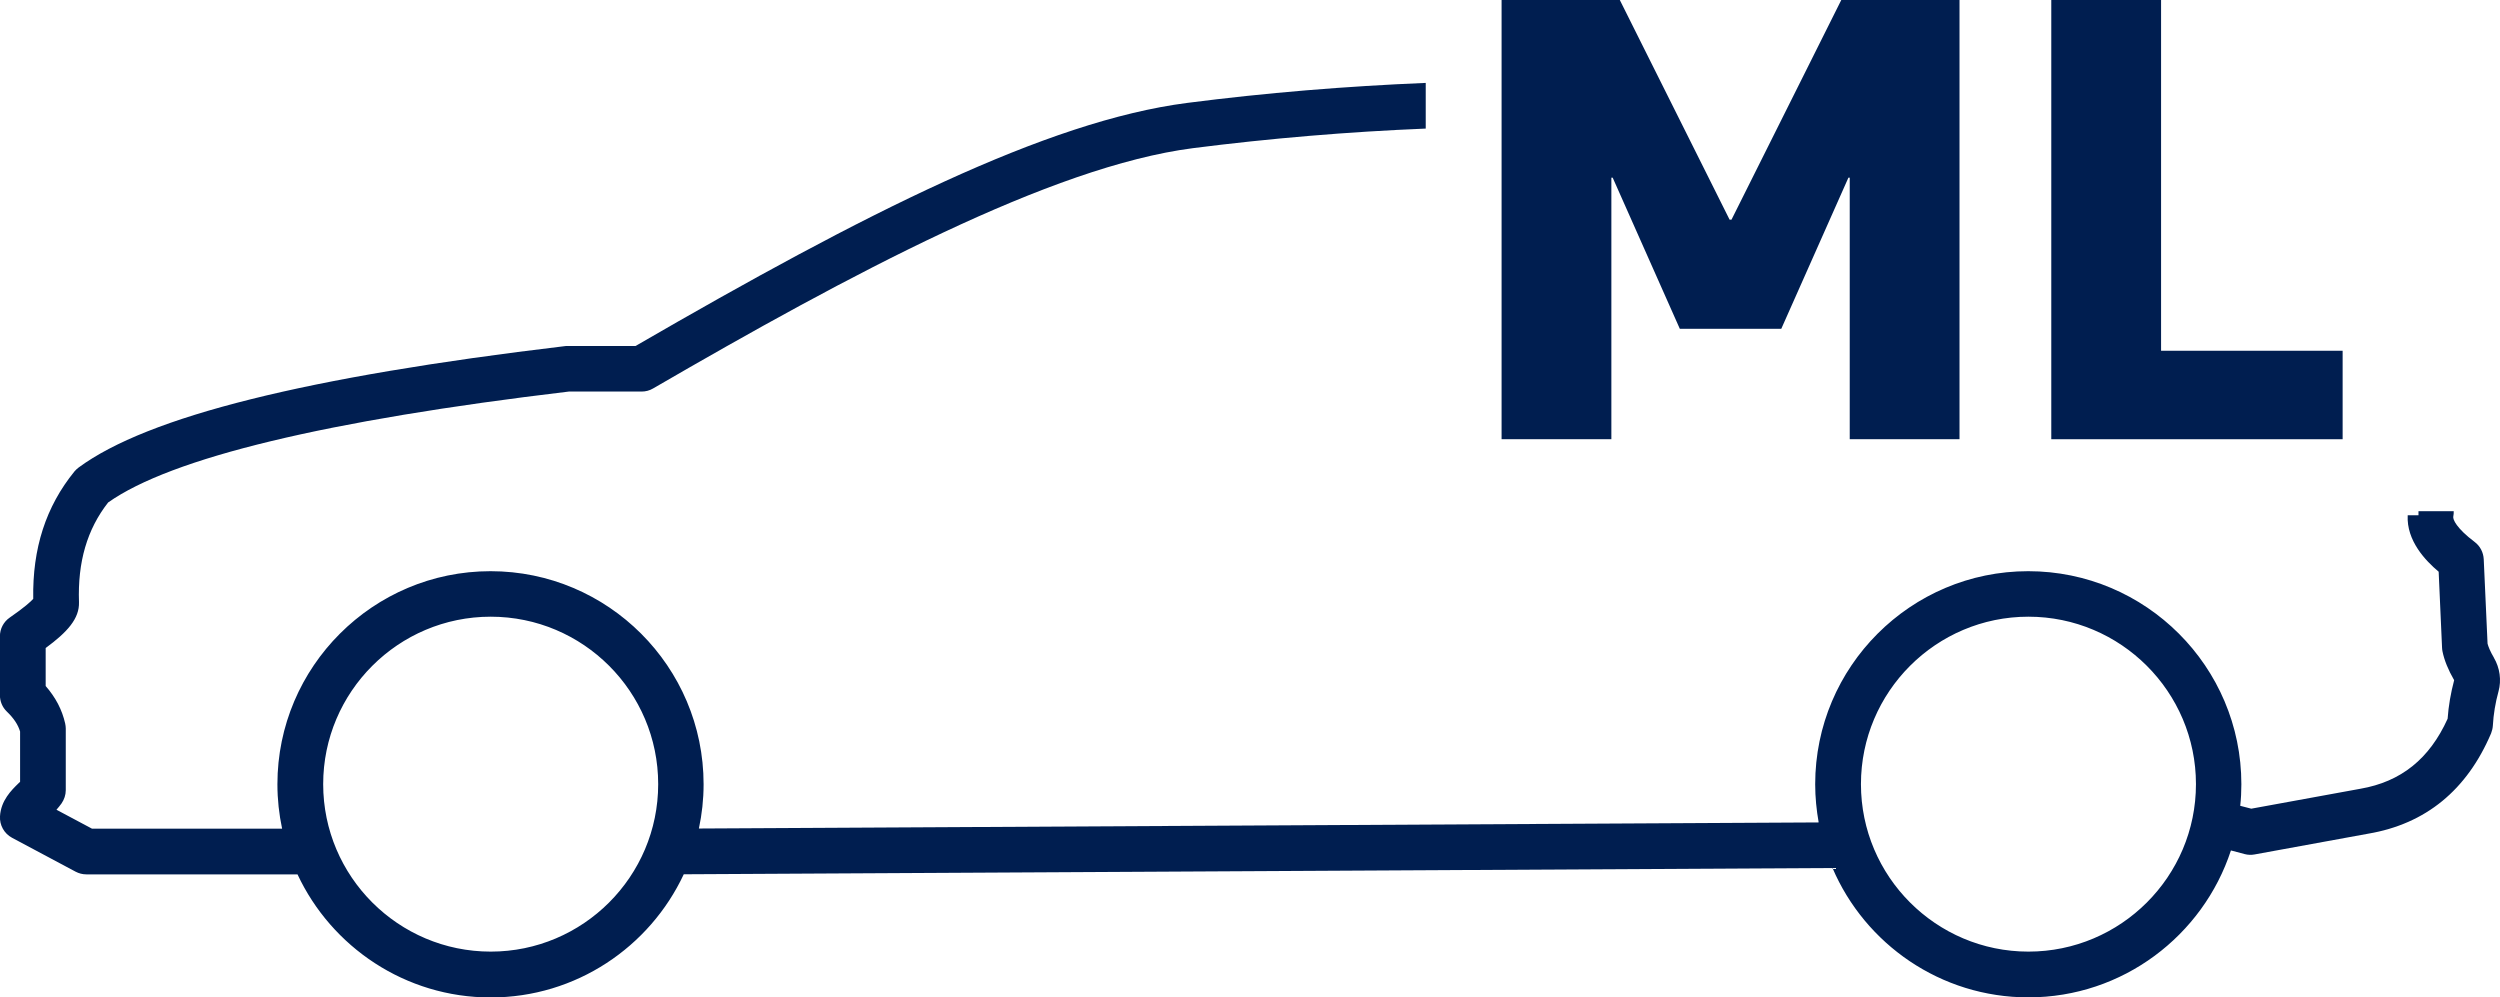
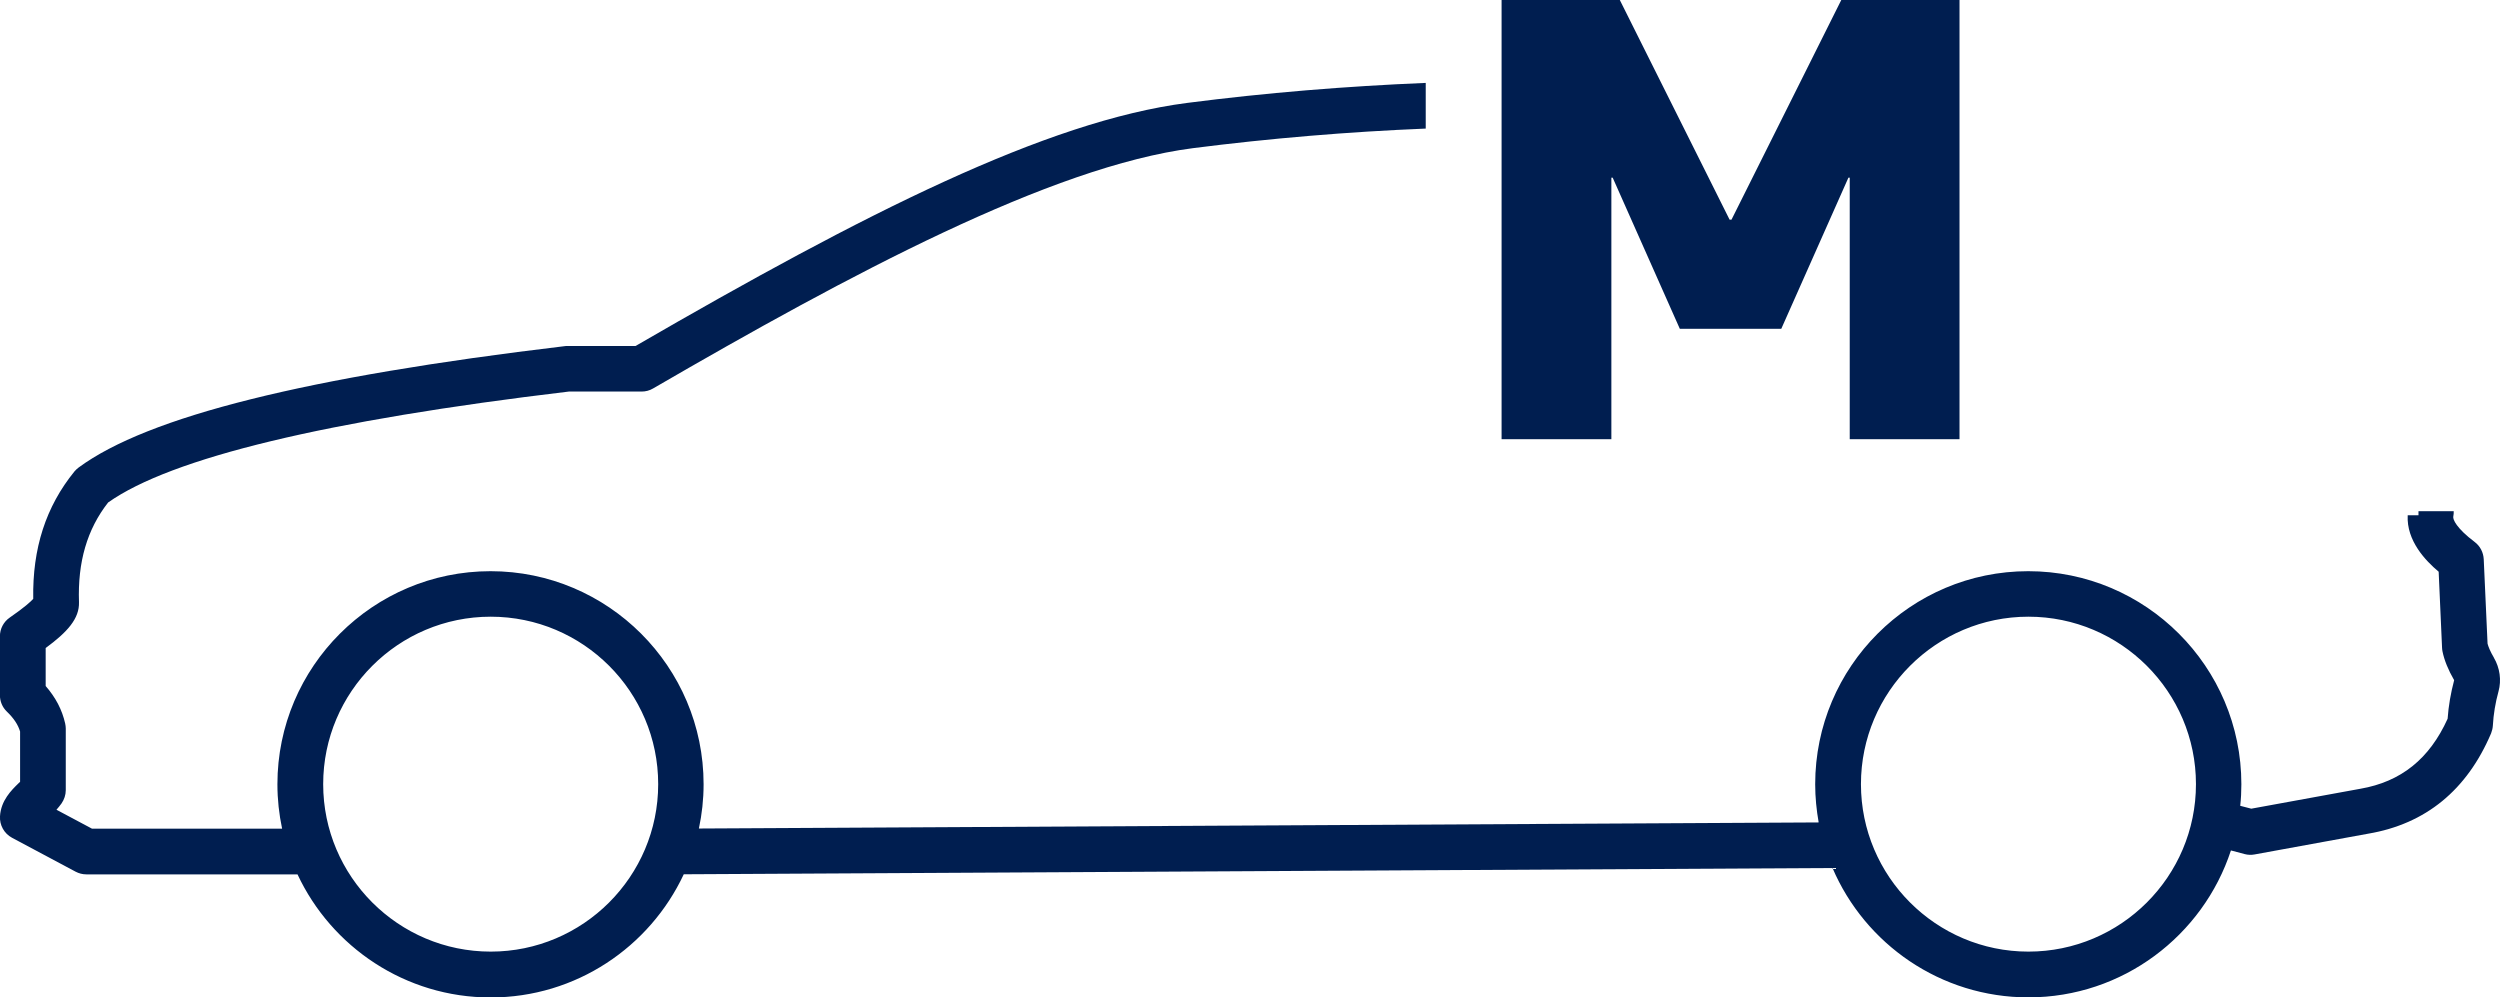
<svg xmlns="http://www.w3.org/2000/svg" id="Layer_2" data-name="Layer 2" viewBox="0 0 287.38 114.63">
  <defs>
    <style>
      .cls-1 {
        fill: #001e50;
        stroke-width: 0px;
      }
    </style>
  </defs>
  <g id="Iconos_VW" data-name="Iconos VW">
    <g>
      <g>
        <path class="cls-1" d="M286.68,75.6c-.44-.74-.64-1.27-.73-1.61l-.44-9.71c-.04-.78-.41-1.5-1.03-1.97-2.11-1.59-2.54-2.61-2.47-2.93.04-.21.06-.42.05-.62h-4.05v.47h-1.24c-.15,2.93,2.05,5.22,3.56,6.49l.39,8.75c0,.14.03.28.05.41.21,1.03.65,2.11,1.34,3.31-.39,1.48-.65,2.96-.75,4.43-2.09,4.62-5.36,7.24-10.03,8.05l-12.54,2.29-1.27-.33c.09-.82.13-1.64.13-2.48,0-13.51-10.99-24.49-24.5-24.49s-24.49,10.98-24.49,24.49c0,1.5.15,2.97.4,4.39l-128.72.7c.35-1.64.54-3.34.54-5.09,0-13.51-10.99-24.49-24.49-24.49s-24.5,10.98-24.5,24.49c0,1.75.19,3.46.54,5.11H10.58l-4.09-2.18c.19-.22.39-.45.58-.72.31-.45.49-.98.49-1.52v-7.1c0-.19-.03-.38-.07-.58-.35-1.55-1.08-2.97-2.24-4.3v-4.37c2.49-1.83,3.89-3.38,3.83-5.27-.16-4.62.93-8.37,3.35-11.46,7.26-5.13,25.08-9.43,52.96-12.75h8.37c.46,0,.92-.12,1.32-.36,22.58-13.1,45.73-25.51,62.06-27.62,8.87-1.13,17.79-1.88,26.75-2.25v-5.25c-9.18.38-18.33,1.13-27.42,2.3-16.17,2.09-37.06,12.67-63.41,27.94h-7.83c-.1,0-.2,0-.31.02-29.65,3.53-47.93,8.09-55.88,13.95-.18.13-.34.29-.48.45-3.29,4.05-4.84,8.85-4.74,14.65-.28.31-.99.97-2.7,2.15-.71.49-1.13,1.29-1.13,2.16v6.76c0,.71.28,1.39.79,1.88.82.79,1.29,1.51,1.53,2.3v5.78c-.06.06-.13.12-.19.18-.8.78-2.01,1.96-2.12,3.78-.06,1.02.48,1.99,1.38,2.47l7.31,3.9c.38.2.8.31,1.23.31h24.28c3.9,8.34,12.39,14.15,22.2,14.15s18.29-5.8,22.2-14.16l132.05-.72c3.74,8.74,12.43,14.87,22.52,14.87,10.85,0,20.07-7.1,23.28-16.89l1.58.42c.38.1.77.11,1.14.04l13.08-2.39c6.58-1.12,11.33-5,14.11-11.54.11-.29.18-.58.2-.89.07-1.29.29-2.62.65-3.93.35-1.27.16-2.68-.53-3.86ZM56.41,109.39c-10.62,0-19.26-8.64-19.26-19.25s8.64-19.25,19.26-19.25,19.25,8.63,19.25,19.25-8.64,19.25-19.25,19.25ZM233.17,109.39c-10.61,0-19.25-8.64-19.25-19.25s8.64-19.25,19.25-19.25,19.26,8.63,19.26,19.25-8.64,19.25-19.26,19.25Z" />
        <polygon class="cls-1" points="185.23 20.42 185.38 20.42 193.1 37.8 204.76 37.8 212.48 20.42 212.63 20.42 212.63 50.49 225.25 50.49 225.25 0 211.66 0 199.04 25.25 198.82 25.25 186.2 0 172.61 0 172.61 50.49 185.23 50.49 185.23 20.42" />
      </g>
-       <polygon class="cls-1" points="269.29 40.32 248.42 40.32 248.42 0 235.8 0 235.8 50.49 269.29 50.49 269.29 40.32" />
    </g>
  </g>
</svg>